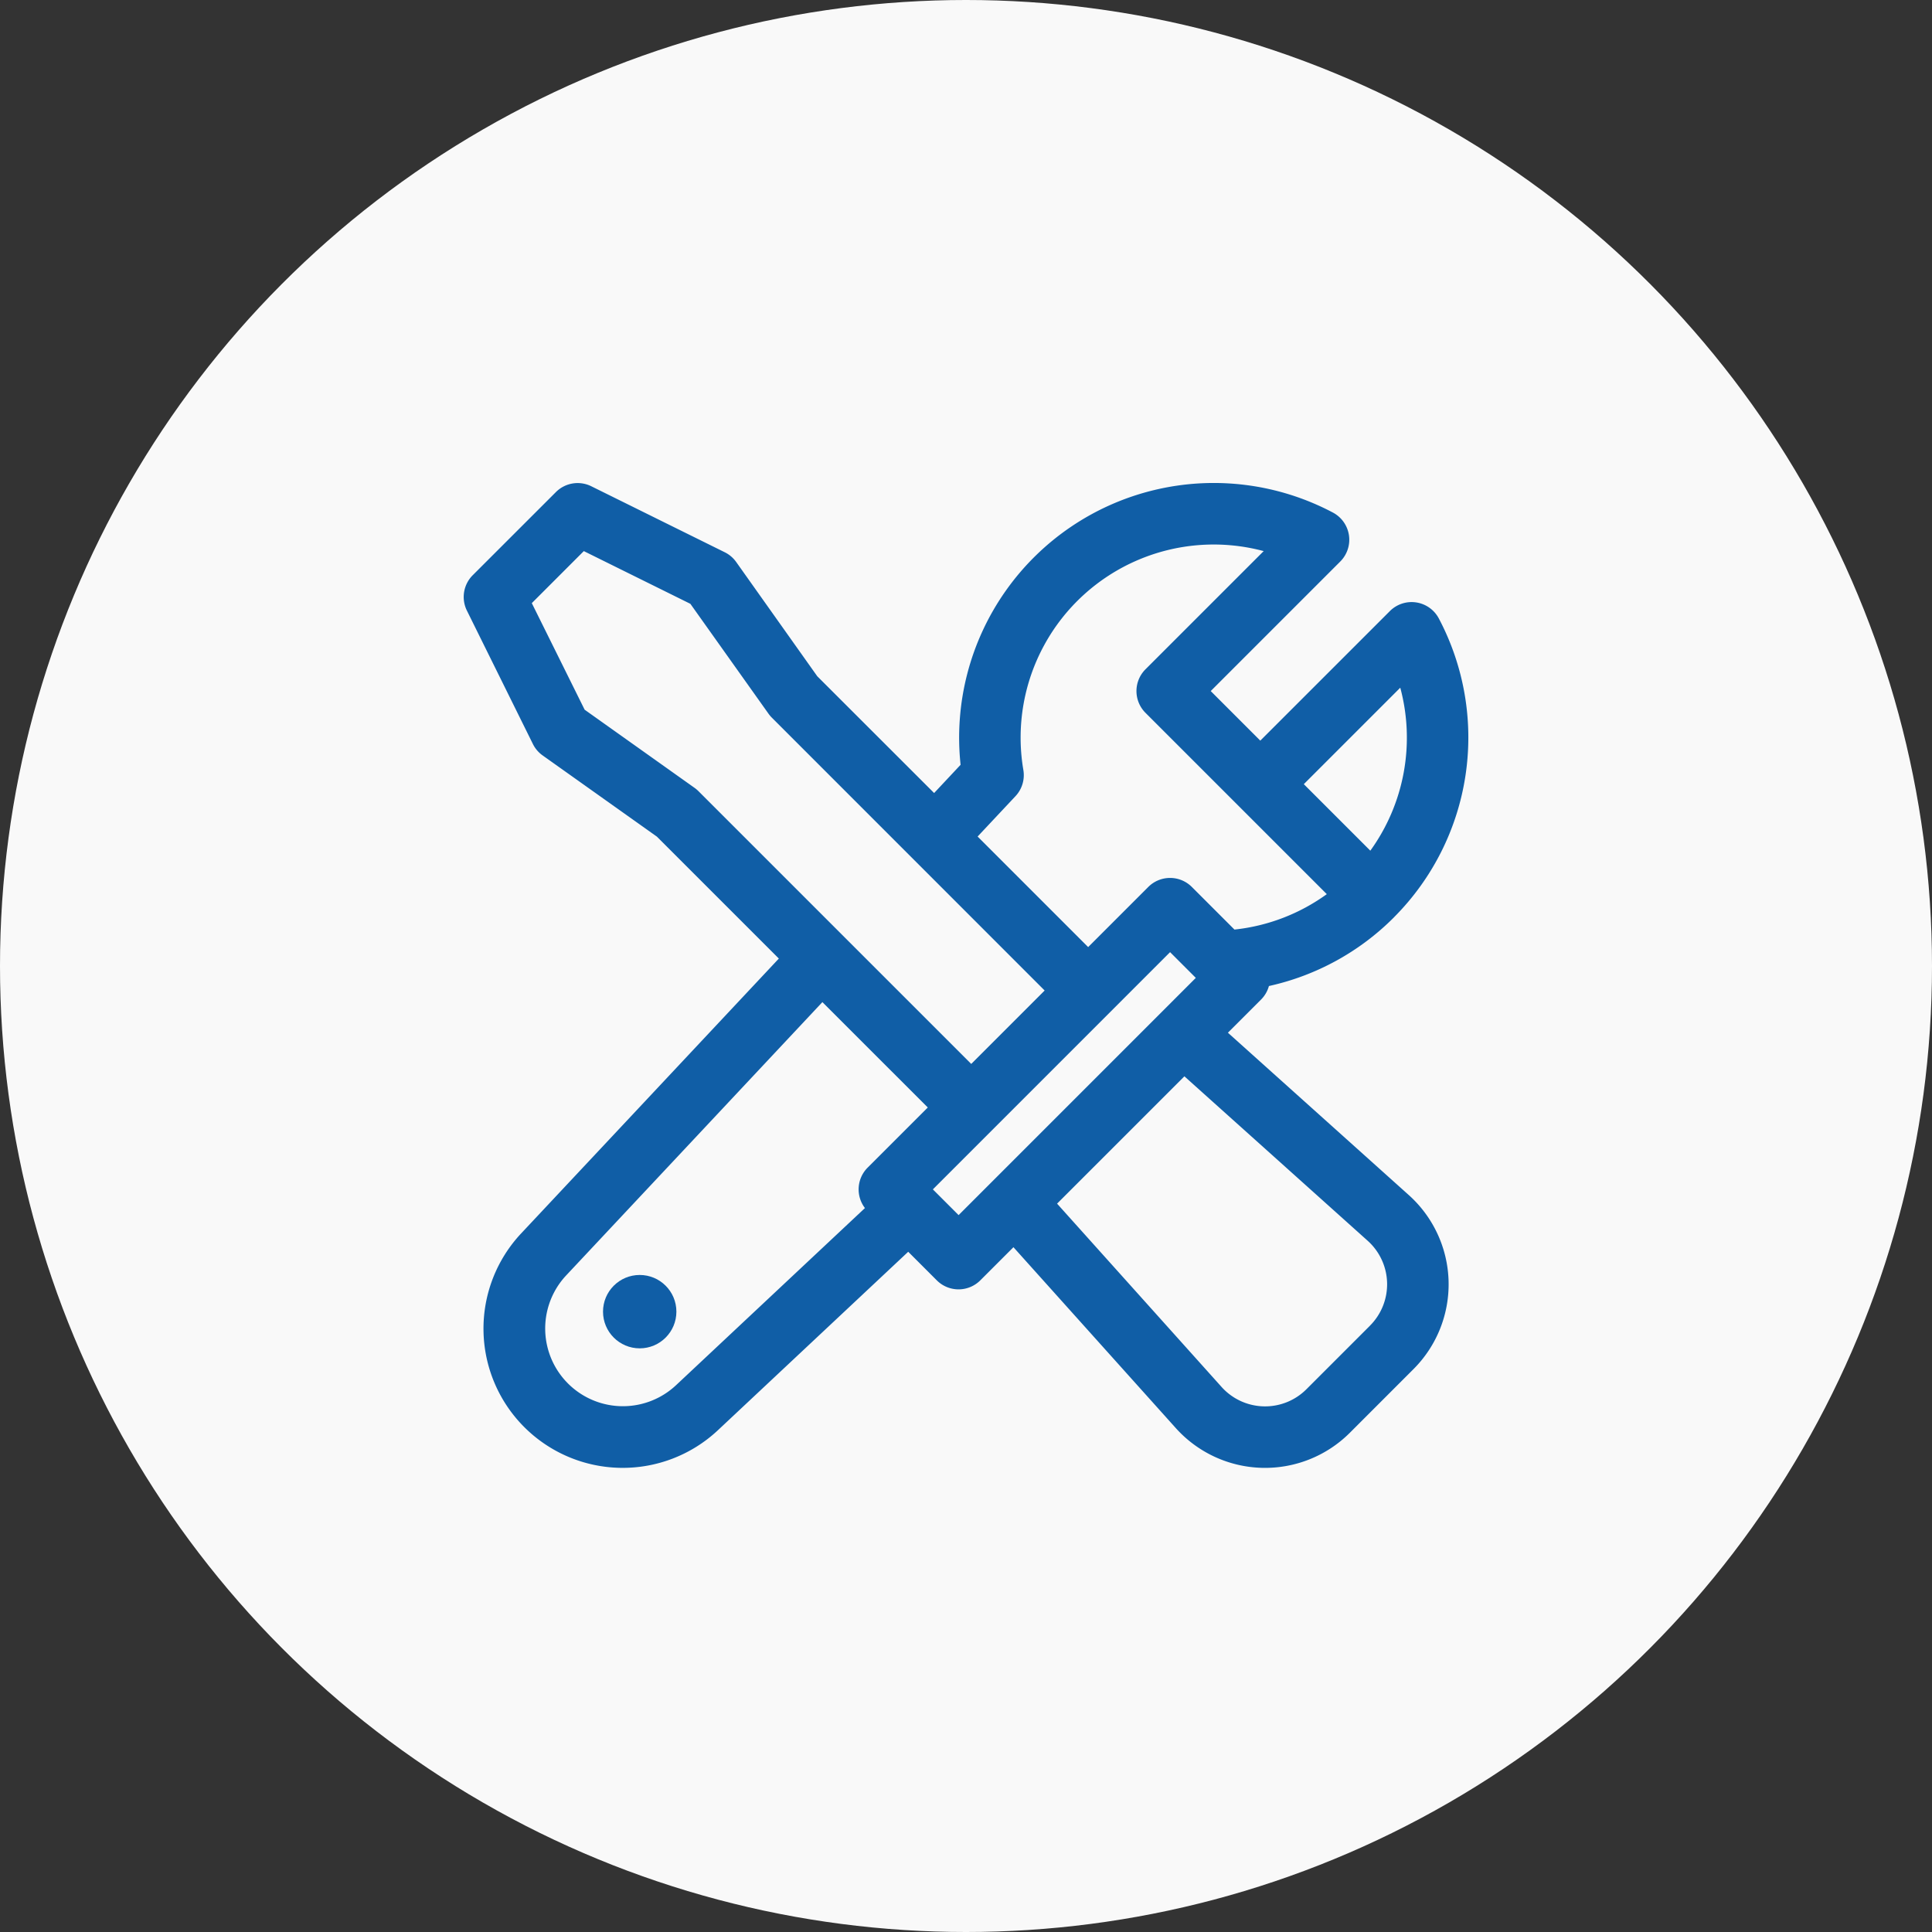
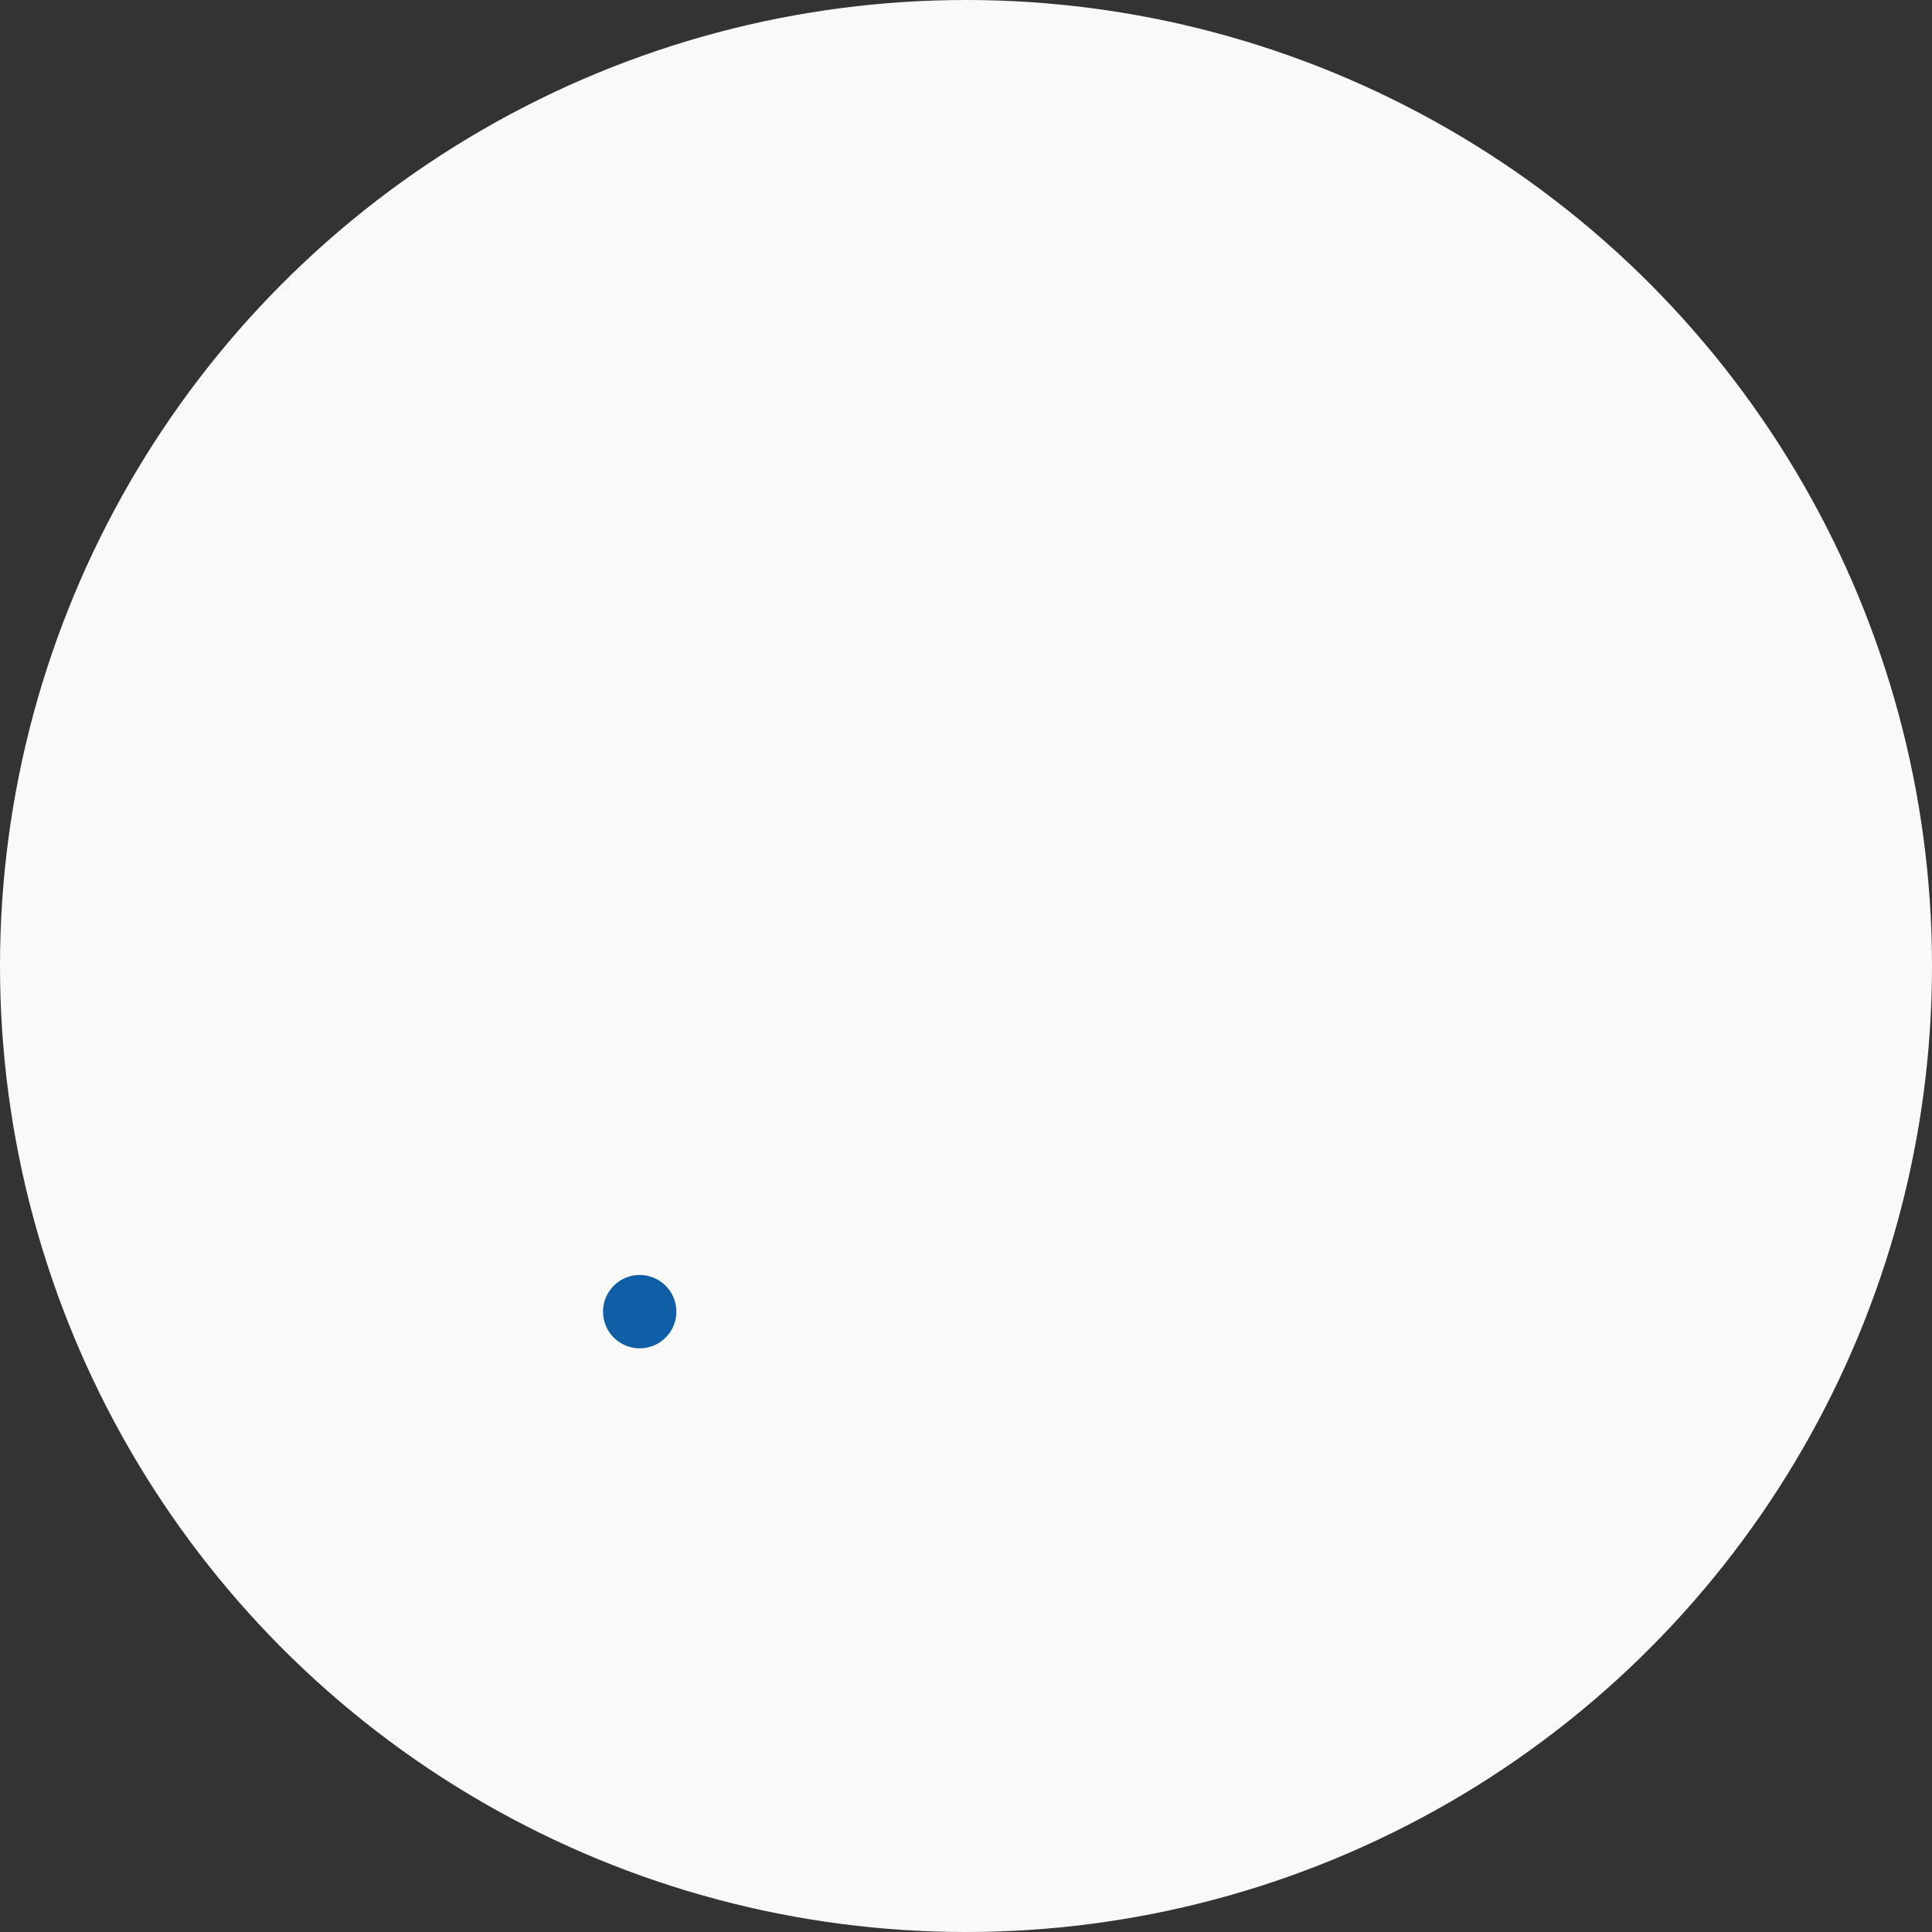
<svg xmlns="http://www.w3.org/2000/svg" width="100" height="100" viewBox="0 0 100 100">
  <rect x="0" y="0" width="100" height="100" fill="#333333" stroke="none" />
  <g id="wypozyczalnia-narzedzi_" data-name="wypozyczalnia-narzedzi " transform="translate(-1056 -660)">
    <circle id="Ellipse_1" data-name="Ellipse 1" cx="50" cy="50" r="50" transform="translate(1056 660)" fill="#f9f9f9" />
    <g id="_003-tools-and-utensils" data-name="003-tools-and-utensils" transform="translate(1080.001 679.969)">
      <g id="Group_268" data-name="Group 268" transform="translate(7.211 46.023)">
        <g id="Group_267" data-name="Group 267">
          <circle id="Ellipse_39" data-name="Ellipse 39" cx="1.899" cy="1.899" r="1.899" fill="#105ea6" />
        </g>
      </g>
      <g id="Group_270" data-name="Group 270" transform="translate(-0.001 5.031)">
        <g id="Group_269" data-name="Group 269" transform="translate(0 0)">
-           <path id="Path_15" data-name="Path 15" d="M48.914,41.884l-9.359-8.4,1.716-1.716a1.584,1.584,0,0,0,.407-.7,13.129,13.129,0,0,0,6.46-3.543l0,0,.021-.023A13.18,13.18,0,0,0,50.471,12.04a1.593,1.593,0,0,0-2.532-.38l-6.707,6.706L38.666,15.8l6.706-6.706a1.593,1.593,0,0,0-.38-2.532A13.181,13.181,0,0,0,25.719,19.616l-1.37,1.462L18.3,15.033,14.1,9.114a1.593,1.593,0,0,0-.591-.5L6.605,5.2a1.592,1.592,0,0,0-1.832.3L.466,9.805a1.592,1.592,0,0,0-.3,1.832l3.414,6.9a1.59,1.59,0,0,0,.5.591L10,23.335l6.312,6.311L2.973,43.873A7.206,7.206,0,0,0,13.158,54.059l9.85-9.237,1.48,1.48a1.592,1.592,0,0,0,2.251,0l1.716-1.716,8.4,9.359a6.21,6.21,0,0,0,9.015.243L49.157,50.9A6.206,6.206,0,0,0,48.914,41.884Zm-.437-26.258a9.986,9.986,0,0,1-1.55,8.436l-3.443-3.443ZM28.56,21.241a1.592,1.592,0,0,0,.408-1.354A9.994,9.994,0,0,1,41.407,8.556l-6.119,6.119a1.592,1.592,0,0,0,0,2.251l9.386,9.386a9.948,9.948,0,0,1-4.78,1.833l-2.207-2.207a1.594,1.594,0,0,0-2.251,0l-3.114,3.114L26.6,23.33Zm-16.4-.251a1.593,1.593,0,0,0-.2-.172l-5.7-4.053L3.525,11.249,6.217,8.556l5.516,2.729,4.053,5.7a1.593,1.593,0,0,0,.172.2L30.07,31.3l-3.8,3.8Zm8.747,19.478a1.593,1.593,0,0,0-.139,2.092l-9.786,9.177A4.022,4.022,0,0,1,5.3,46.05L18.566,31.9l5.455,5.454Zm4.709,2.457-1.332-1.332L36.562,29.314l1.332,1.332Zm21.292,5.724-3.288,3.288a3.025,3.025,0,0,1-4.394-.119l-8.513-9.487,6.59-6.59,9.487,8.512A3.026,3.026,0,0,1,46.906,48.649Z" transform="translate(0.001 -5.031)" fill="#105ea6" />
-         </g>
+           </g>
      </g>
    </g>
  </g>
</svg>